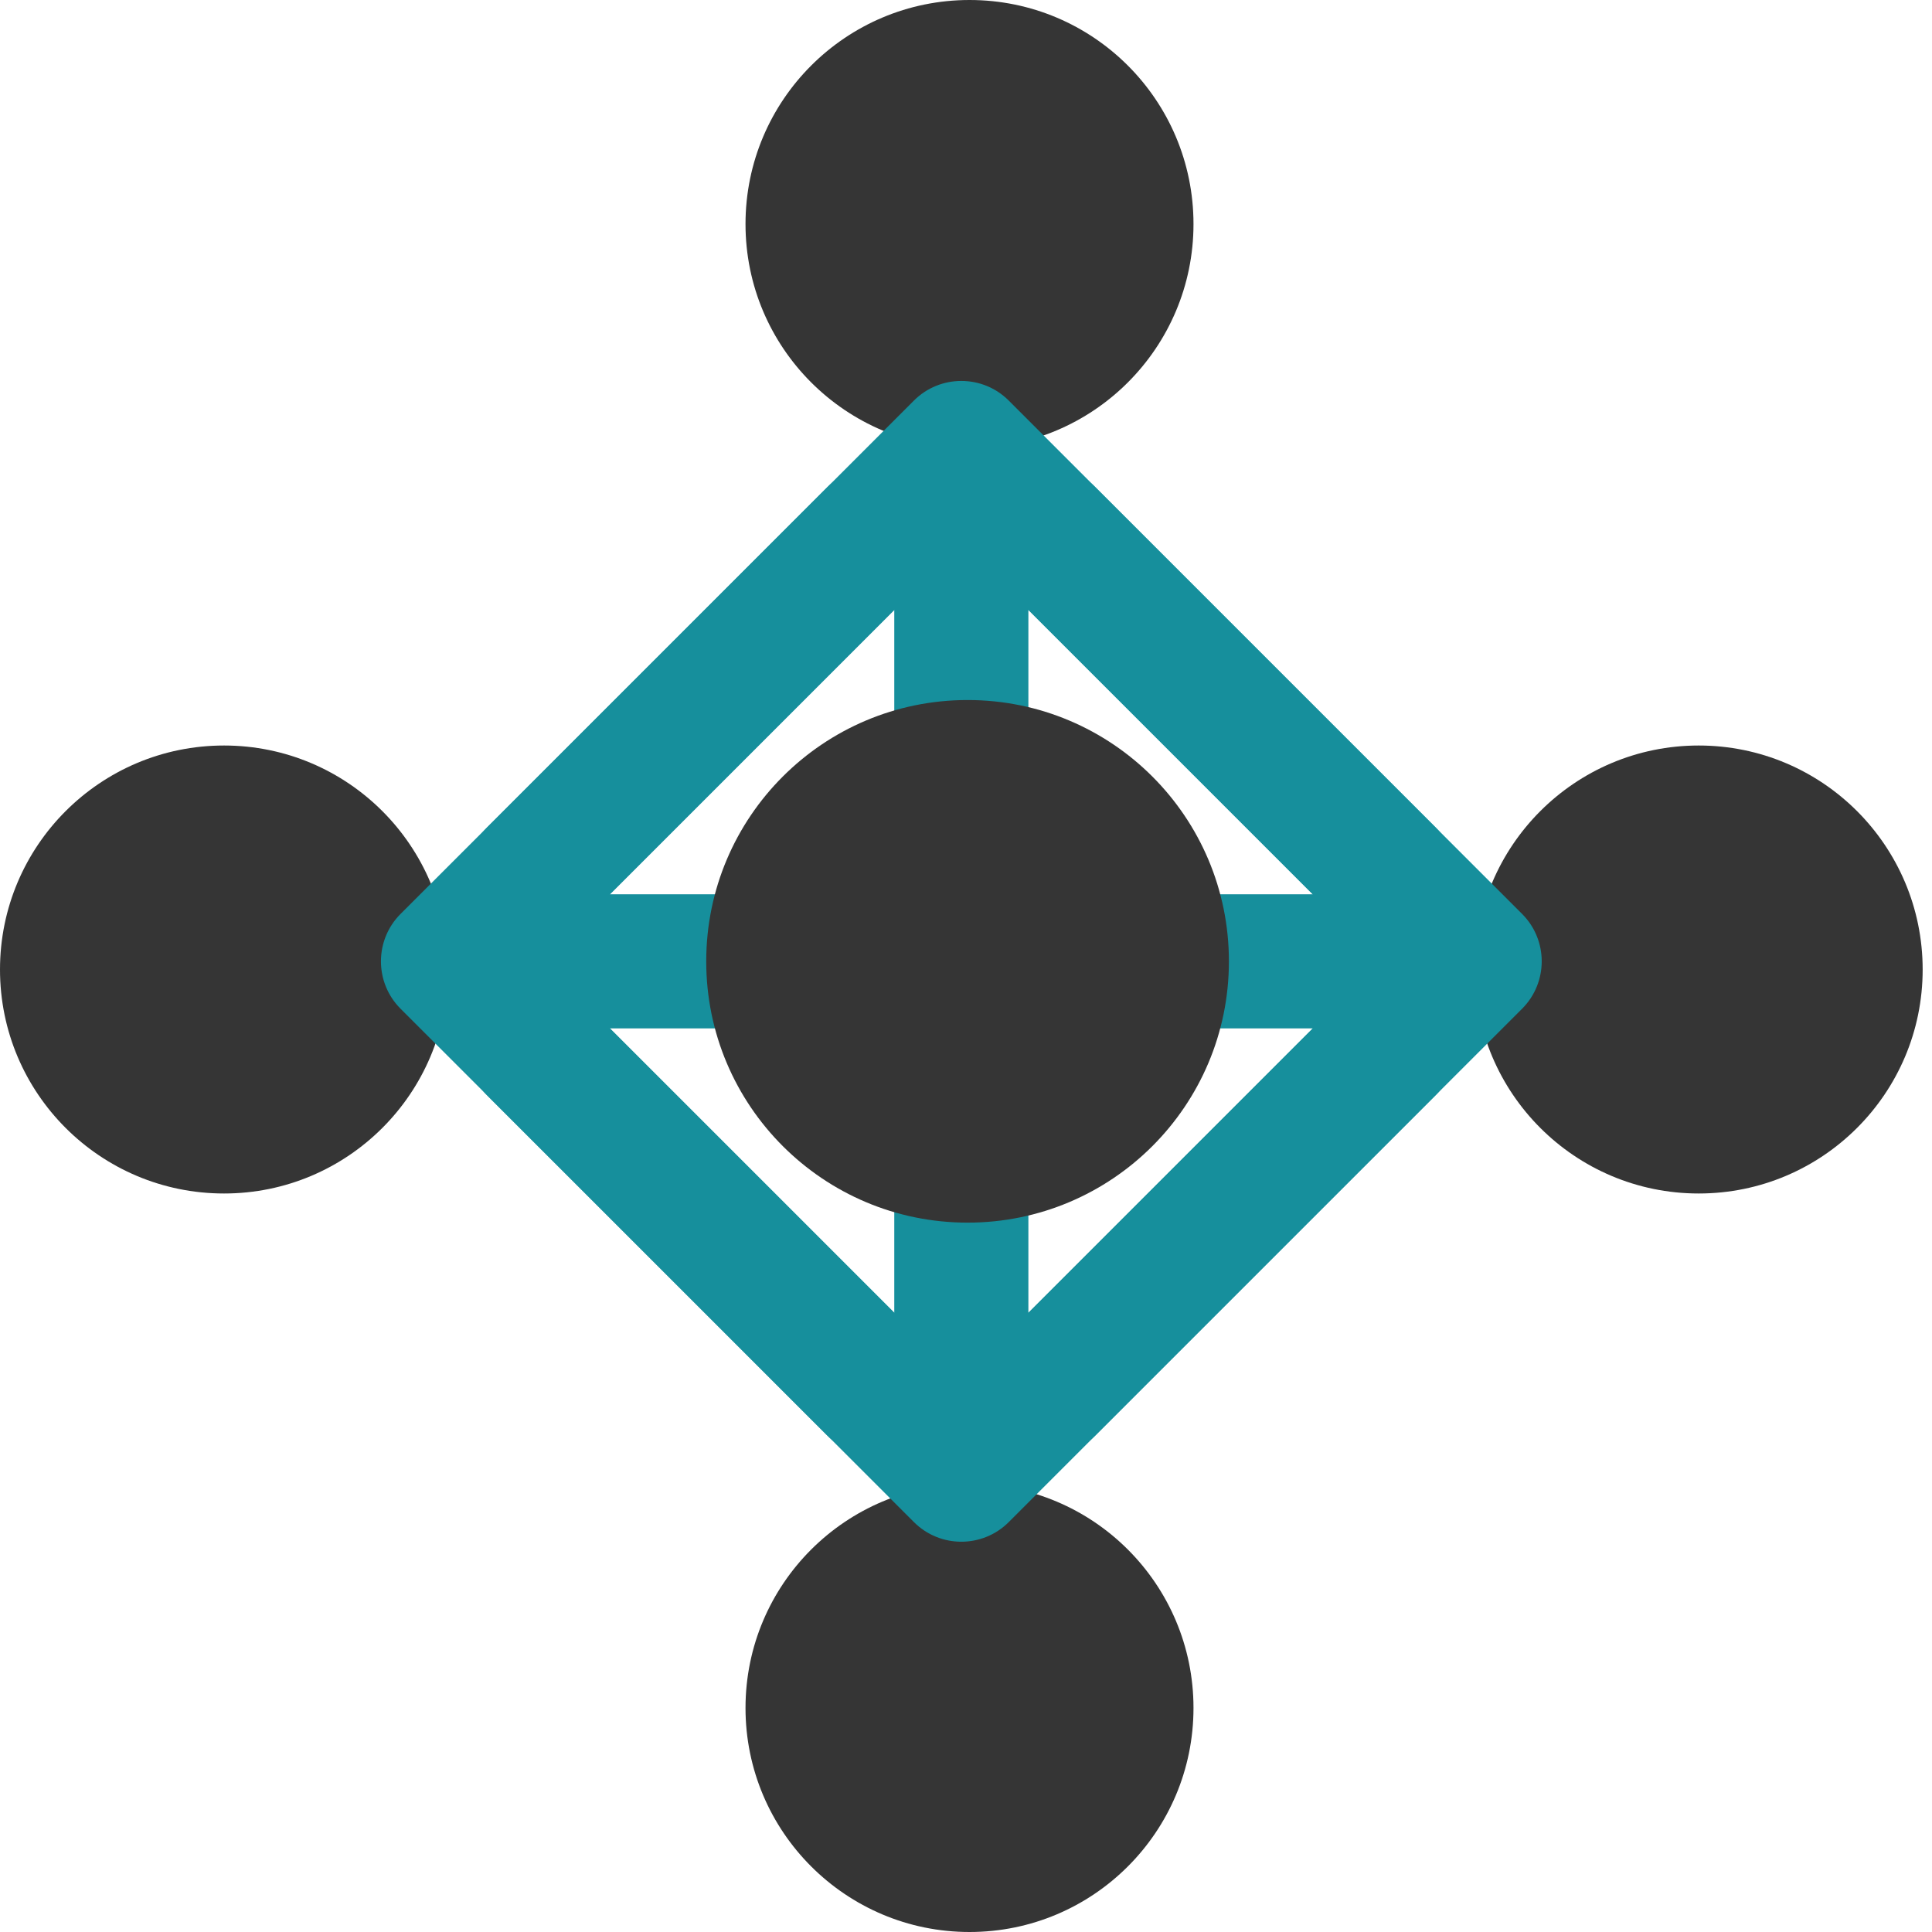
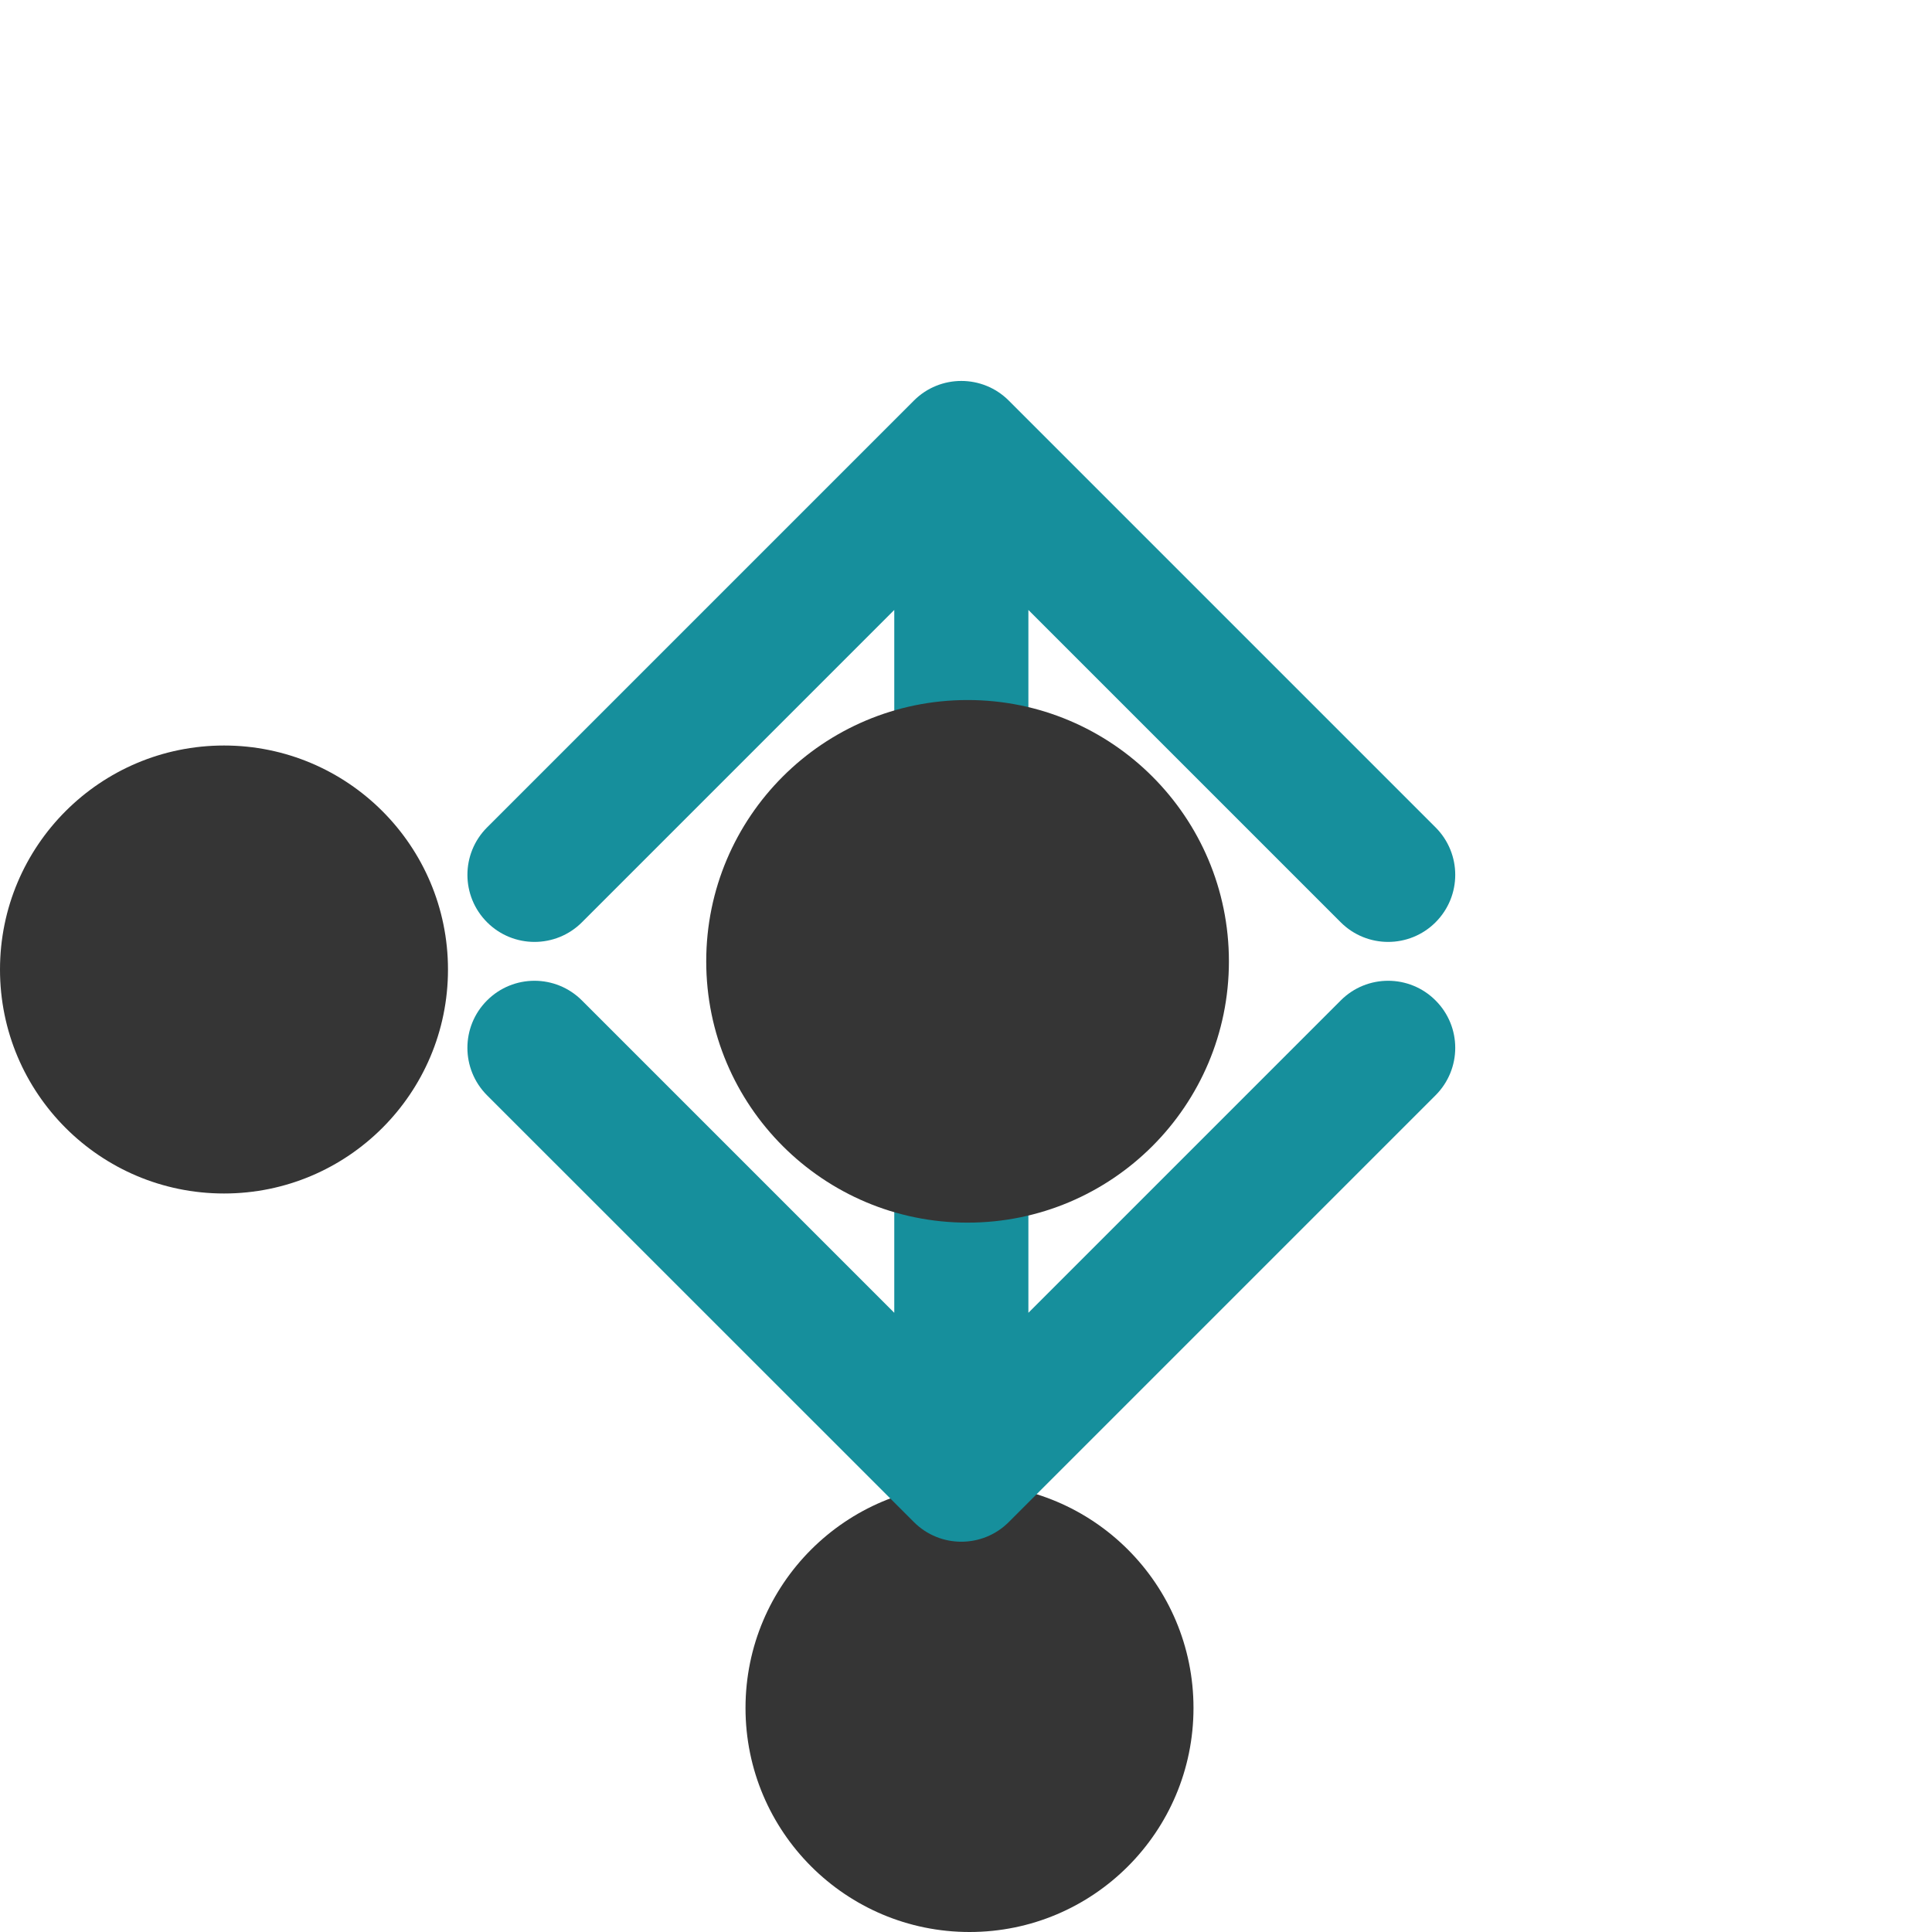
<svg xmlns="http://www.w3.org/2000/svg" width="24" height="24" viewBox="0 0 24 24" fill="none">
-   <path d="M14.826 2.783C14.826 4.319 13.581 5.565 12.044 5.565C10.507 5.565 9.261 4.319 9.261 2.783C9.261 1.246 10.507 0 12.044 0C13.581 0 14.826 1.246 14.826 2.783Z" fill="#353535" />
  <path d="M5.565 12.044C5.565 13.581 4.319 14.826 2.783 14.826C1.246 14.826 0 13.581 0 12.044C0 10.507 1.246 9.261 2.783 9.261C4.319 9.261 5.565 10.507 5.565 12.044Z" fill="#353535" />
  <path d="M14.826 21.217C14.826 22.754 13.581 24 12.044 24C10.507 24 9.261 22.754 9.261 21.217C9.261 19.68 10.507 18.435 12.044 18.435C13.581 18.435 14.826 19.68 14.826 21.217Z" fill="#353535" />
-   <path d="M23.884 12.044C23.884 13.581 22.638 14.826 21.102 14.826C19.565 14.826 18.319 13.581 18.319 12.044C18.319 10.507 19.565 9.261 21.102 9.261C22.638 9.261 23.884 10.507 23.884 12.044Z" fill="#353535" />
  <path fill-rule="evenodd" clip-rule="evenodd" d="M6.051 10.278L11.353 4.976C11.678 4.651 12.206 4.651 12.531 4.976L17.833 10.278C18.159 10.604 18.159 11.131 17.833 11.457C17.508 11.782 16.98 11.782 16.655 11.457L12.775 7.577V9.159H11.109V7.577L7.229 11.457C6.904 11.782 6.376 11.782 6.051 11.457C5.725 11.131 5.725 10.604 6.051 10.278Z" fill="#168F9C" />
  <path fill-rule="evenodd" clip-rule="evenodd" d="M17.833 13.606L12.531 18.908C12.206 19.233 11.678 19.233 11.353 18.908L6.05 13.606C5.725 13.28 5.725 12.753 6.05 12.428C6.376 12.102 6.903 12.102 7.229 12.428L11.109 16.308V14.725H12.775V16.308L16.655 12.428C16.98 12.102 17.508 12.102 17.833 12.428C18.159 12.753 18.159 13.28 17.833 13.606Z" fill="#168F9C" />
-   <path fill-rule="evenodd" clip-rule="evenodd" d="M10.278 17.834L4.976 12.531C4.651 12.206 4.651 11.678 4.976 11.353L10.278 6.051C10.604 5.725 11.131 5.725 11.457 6.051C11.782 6.376 11.782 6.904 11.457 7.229L7.577 11.109H9.159V12.775H7.577L11.457 16.655C11.782 16.981 11.782 17.508 11.457 17.834C11.131 18.159 10.604 18.159 10.278 17.834Z" fill="#168F9C" />
-   <path fill-rule="evenodd" clip-rule="evenodd" d="M13.606 6.051L18.908 11.353C19.233 11.678 19.233 12.206 18.908 12.531L13.606 17.833C13.28 18.159 12.753 18.159 12.428 17.833C12.102 17.508 12.102 16.98 12.428 16.655L16.308 12.775H14.725V11.109H16.308L12.428 7.229C12.102 6.904 12.102 6.376 12.428 6.051C12.753 5.725 13.28 5.725 13.606 6.051Z" fill="#168F9C" />
  <path d="M15.266 11.942C15.266 13.735 13.813 15.188 12.02 15.188C10.227 15.188 8.773 13.735 8.773 11.942C8.773 10.149 10.227 8.696 12.02 8.696C13.813 8.696 15.266 10.149 15.266 11.942Z" fill="#353535" />
</svg>